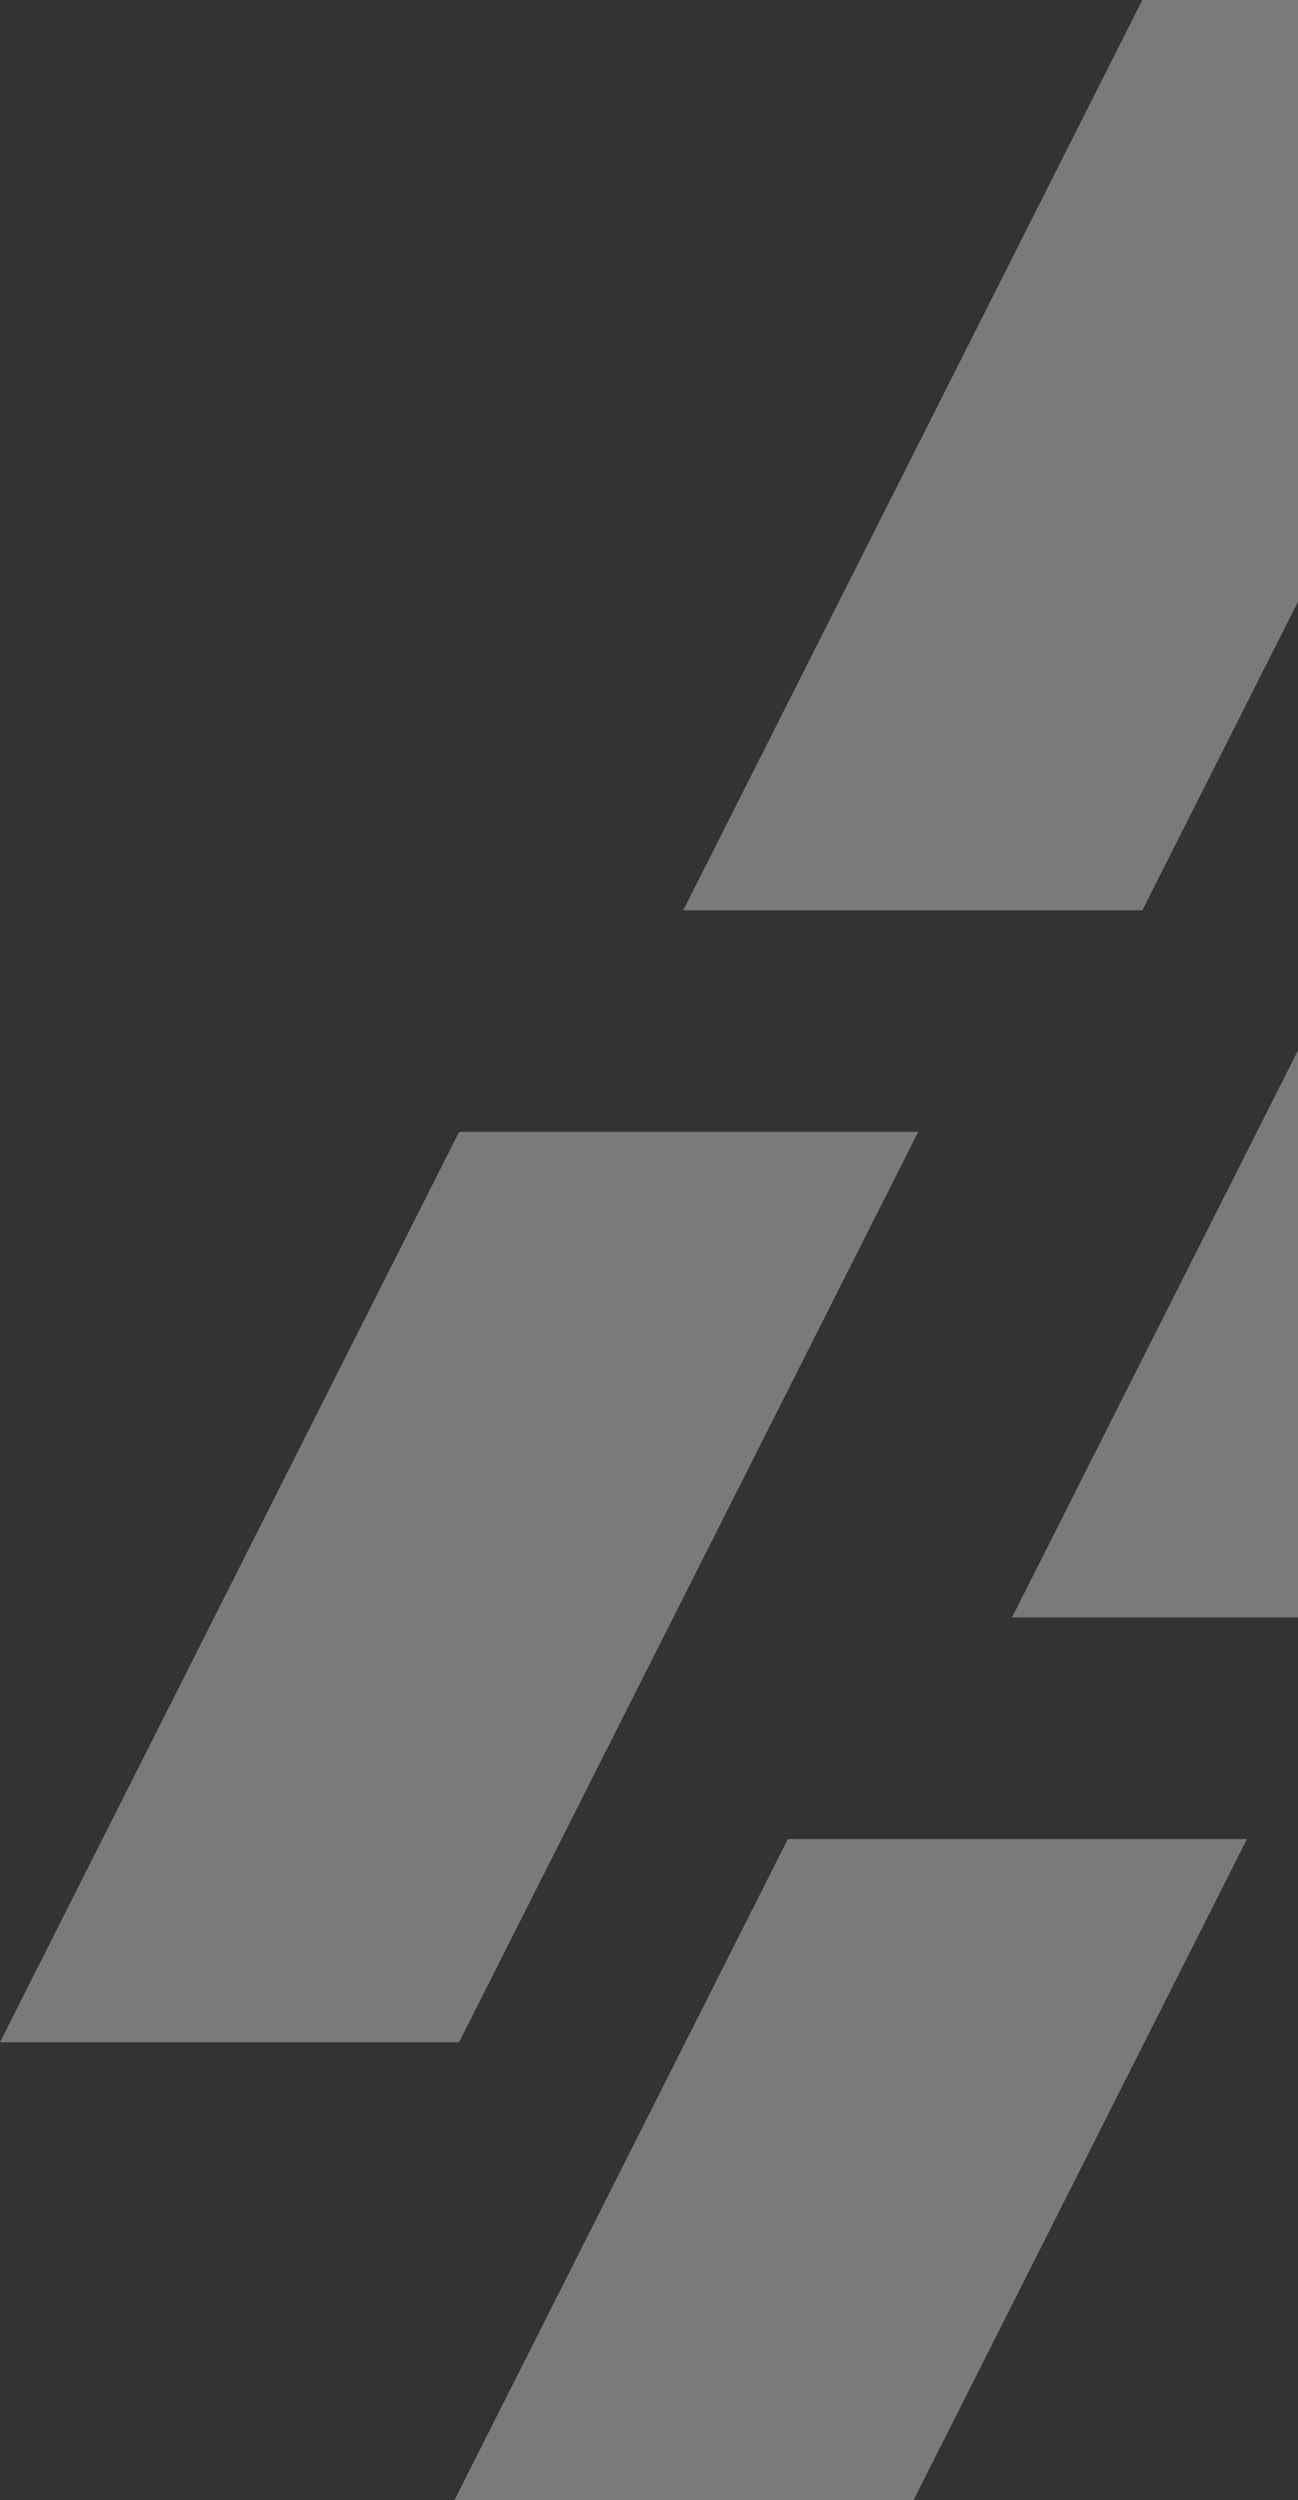
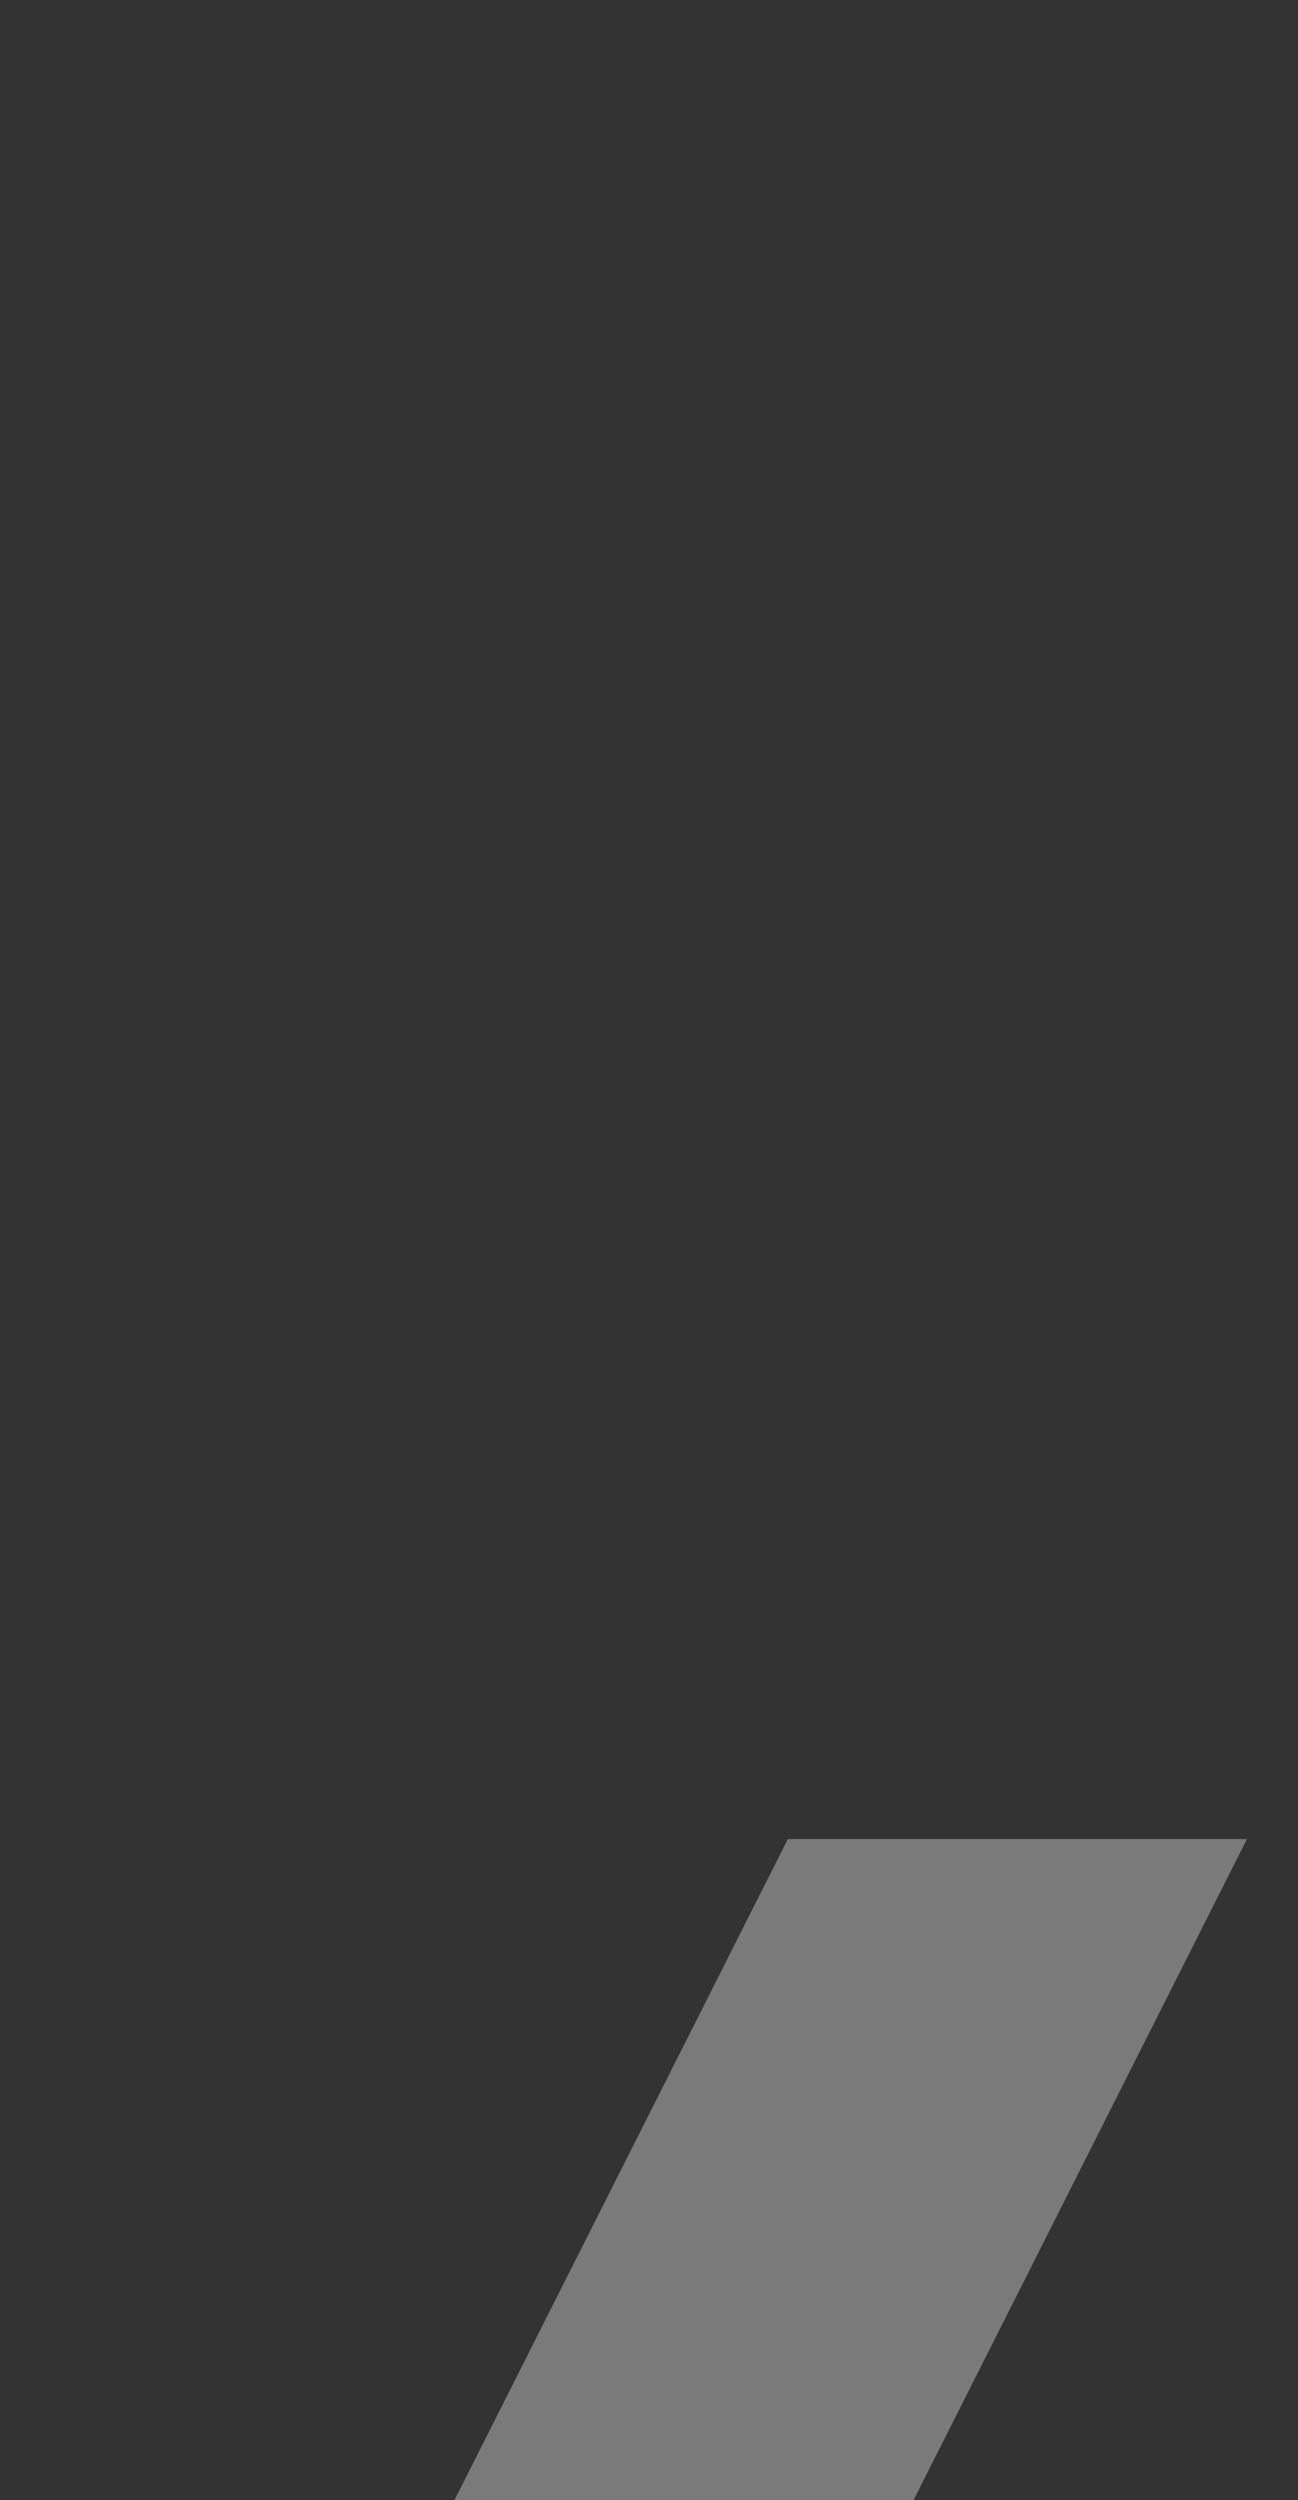
<svg xmlns="http://www.w3.org/2000/svg" width="160" height="308" viewBox="0 0 160 308" fill="none">
  <rect x="0" y="0" width="160" height="308" fill="#333333" stroke="none" />
  <path fill-rule="evenodd" clip-rule="evenodd" d="M153.705 226.552H97.114L40.523 338.688H97.114L153.705 226.552Z" fill="white" fill-opacity="0.35" />
-   <path fill-rule="evenodd" clip-rule="evenodd" d="M113.183 139.435H56.591L0 251.571H56.591L113.183 139.435Z" fill="white" fill-opacity="0.35" />
-   <path fill-rule="evenodd" clip-rule="evenodd" d="M197.404 0H140.813L84.222 112.136H140.813L197.404 0Z" fill="white" fill-opacity="0.35" />
-   <path fill-rule="evenodd" clip-rule="evenodd" d="M237.927 87.117H181.336L124.744 199.254H181.336L237.927 87.117Z" fill="white" fill-opacity="0.35" />
</svg>